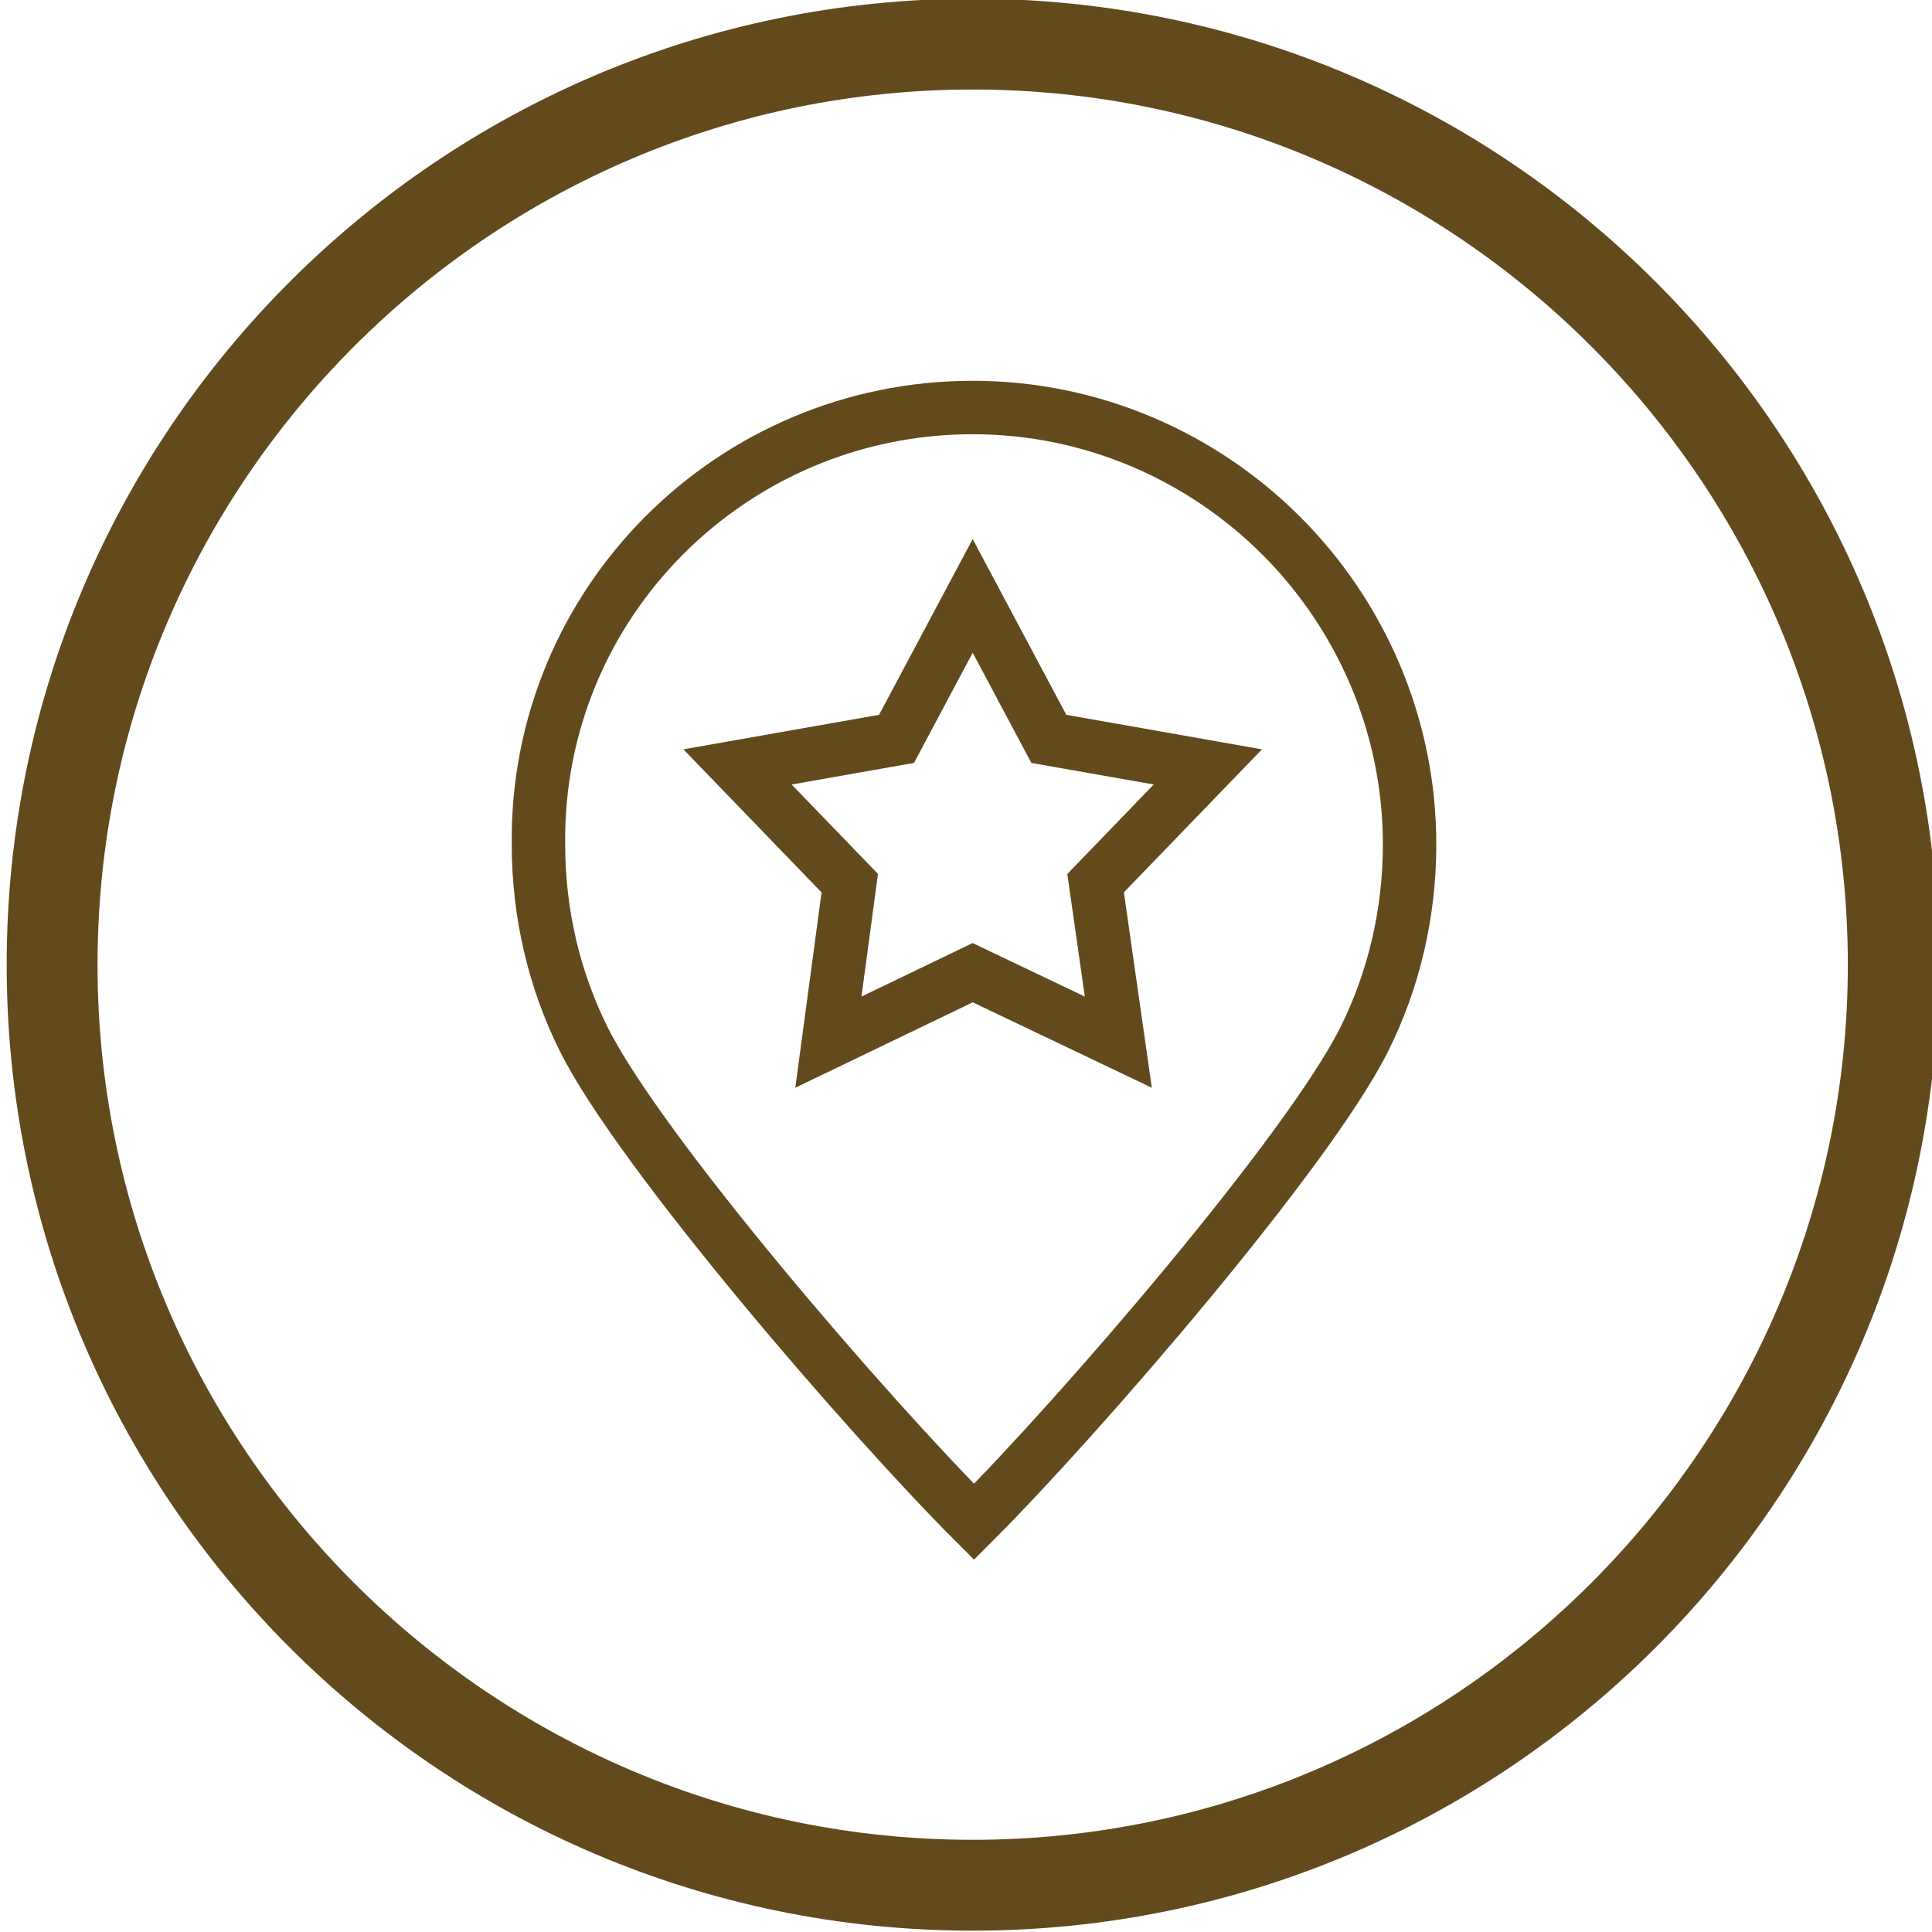
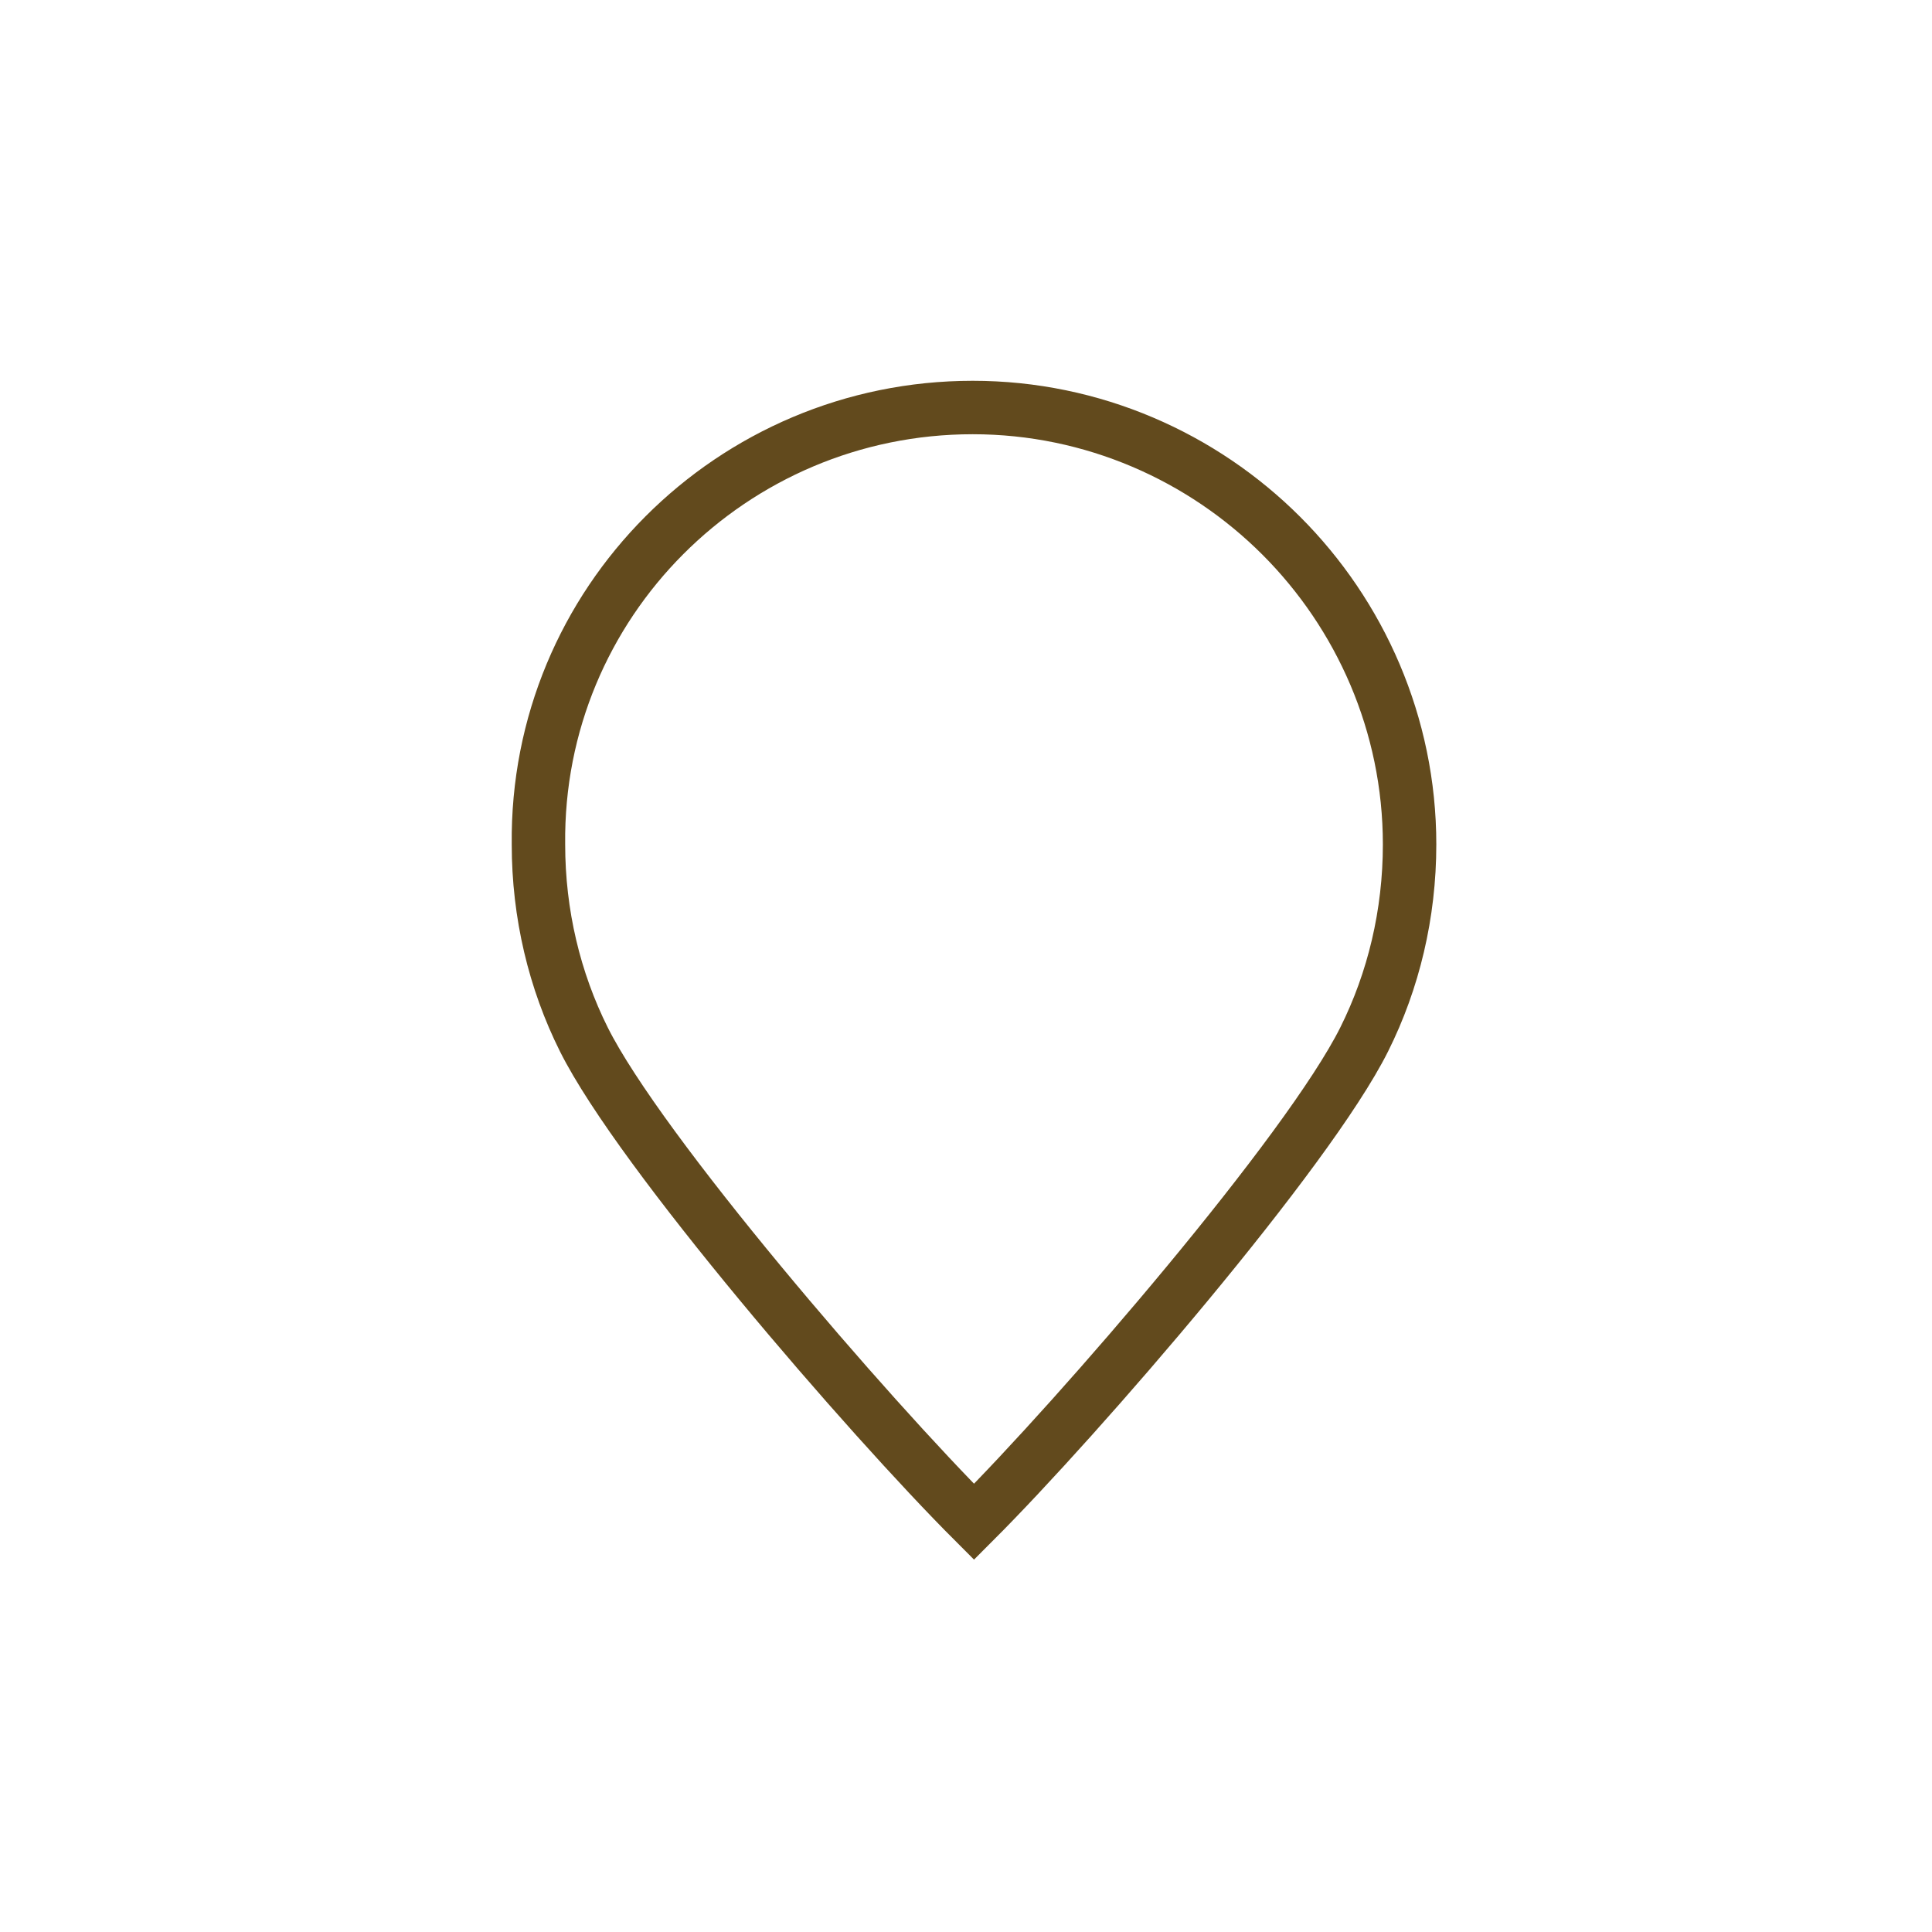
<svg xmlns="http://www.w3.org/2000/svg" version="1.1" id="Layer_1" x="0px" y="0px" viewBox="0 0 144.6 144.6" style="enable-background:new 0 0 144.6 144.6;" xml:space="preserve">
  <style type="text/css">
	.st0{fill:#624A1D;}
	.st1{fill:none;stroke:#624A1D;stroke-width:4;stroke-linecap:round;stroke-miterlimit:10;}
</style>
-   <path class="st0" d="M72.8-0.1C32.9-0.1,0.5,32.3,0.5,72.2c0,39.9,32.4,72.3,72.3,72.3c39.9,0,72.3-32.4,72.3-72.3  C145.1,32.3,112.7-0.1,72.8-0.1z M72.8,137.7c-36.1,0-65.5-29.4-65.5-65.5S36.7,6.7,72.8,6.7c36.1,0,65.5,29.4,65.5,65.5  S108.9,137.7,72.8,137.7z" />
  <g>
    <path class="st1" d="M72.8,30.5c9,0,17.2,3.7,23.1,9.6c5.9,5.9,9.6,14.1,9.6,23.1c0,5.2-1.2,10.2-3.4,14.6   c-4.2,8.4-21.3,28.2-29.2,36.1c-8-8-25-27.7-29.2-36.1c-2.2-4.4-3.4-9.4-3.4-14.6C40.1,45.1,54.8,30.5,72.8,30.5L72.8,30.5z" />
-     <polygon class="st1" points="72.8,44.6 78.5,55.3 90.4,57.4 82,66.1 83.7,78 72.8,72.8 62,78 63.6,66.1 55.2,57.4 67.1,55.3    72.8,44.6  " />
  </g>
</svg>